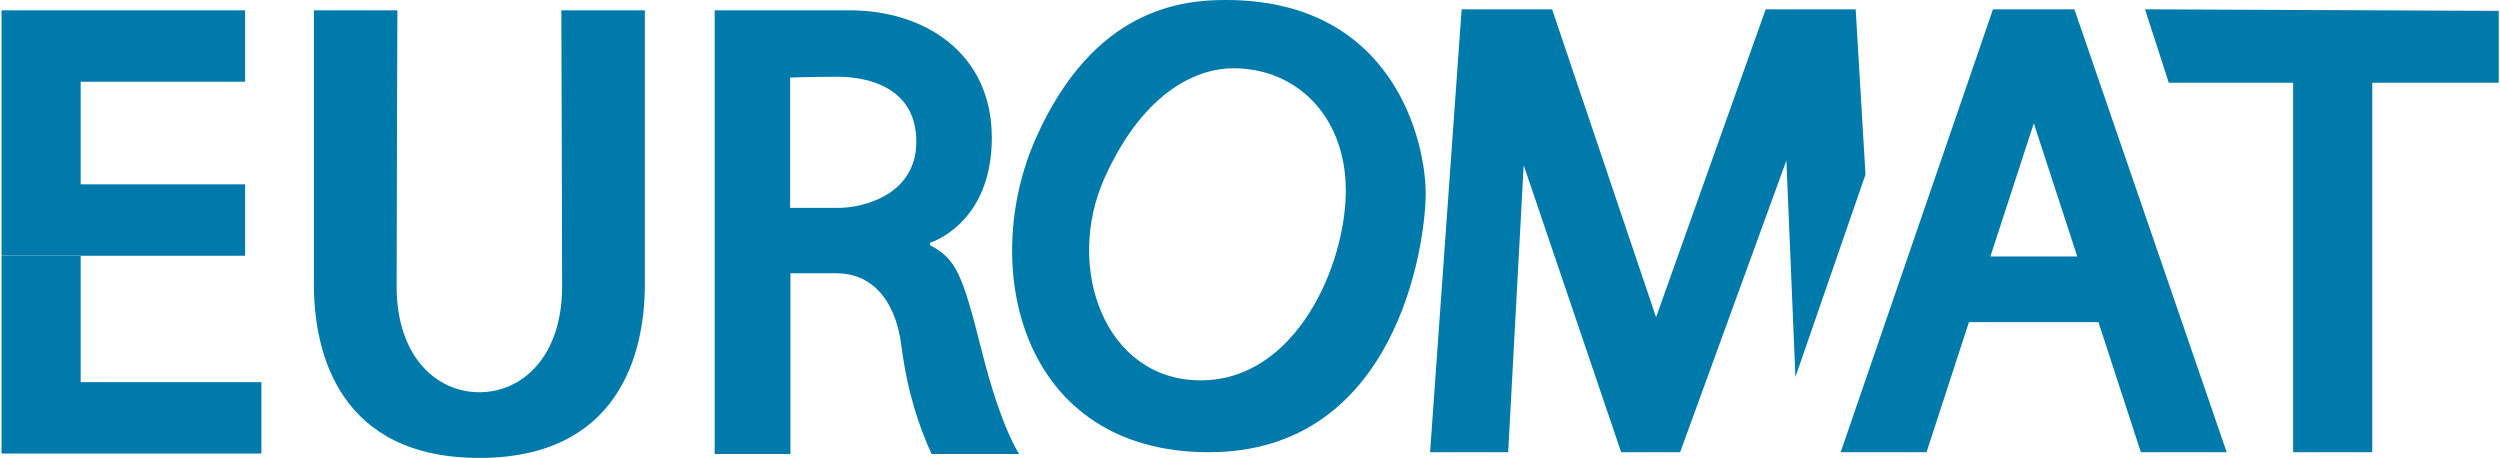
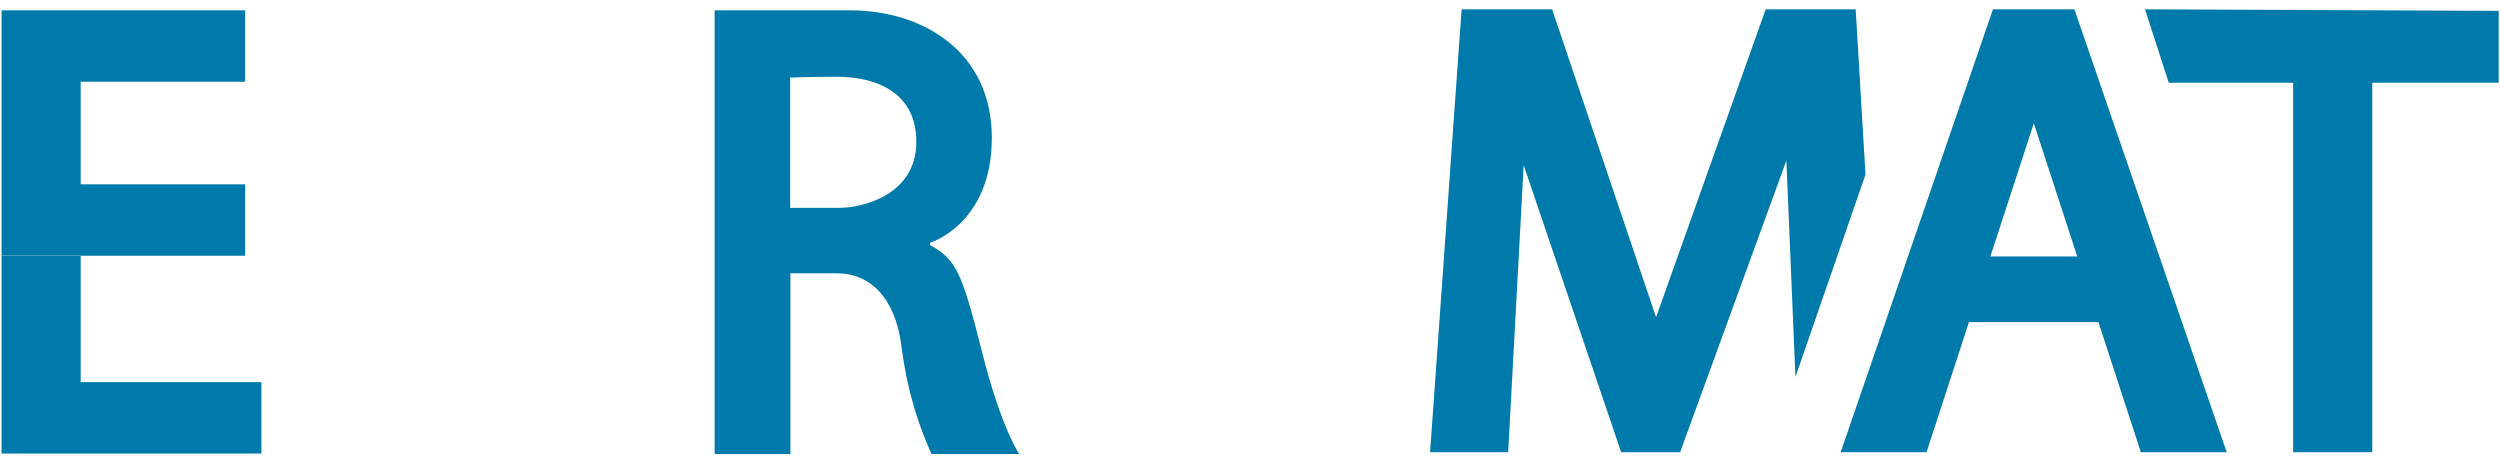
<svg xmlns="http://www.w3.org/2000/svg" id="Layer_1" data-name="Layer 1" version="1.1" viewBox="0 0 966.9 177.2">
  <defs>
    <style>
      .cls-1 {
        clip-path: url(#clippath);
      }

      .cls-2 {
        fill: none;
      }

      .cls-2, .cls-3, .cls-4 {
        stroke-width: 0px;
      }

      .cls-3 {
        fill: #0079ab;
      }

      .cls-5 {
        clip-path: url(#clippath-1);
      }

      .cls-6 {
        clip-path: url(#clippath-4);
      }

      .cls-7 {
        clip-path: url(#clippath-3);
      }

      .cls-8 {
        clip-path: url(#clippath-2);
      }

      .cls-9 {
        clip-path: url(#clippath-7);
      }

      .cls-10 {
        clip-path: url(#clippath-8);
      }

      .cls-11 {
        clip-path: url(#clippath-6);
      }

      .cls-12 {
        clip-path: url(#clippath-5);
      }

      .cls-13 {
        clip-path: url(#clippath-9);
      }

      .cls-14 {
        clip-path: url(#clippath-13);
      }

      .cls-15 {
        clip-path: url(#clippath-12);
      }

      .cls-16 {
        clip-path: url(#clippath-10);
      }

      .cls-17 {
        clip-path: url(#clippath-11);
      }

      .cls-4 {
        fill: #fff;
      }
    </style>
    <clipPath id="clippath">
      <rect class="cls-2" x="-18.5" y="-15.9" width="1003.4" height="208.7" />
    </clipPath>
    <clipPath id="clippath-1">
      <path class="cls-2" d="M.6,4h94.2v27.6H.6V4ZM.6,31.6h30.6v39.7H.6V31.6ZM.6,71.3h94.2v27.6H.6v-27.6ZM.6,99h30.6v48.8H.6v-48.8ZM.6,147.8h100.5v27.6H.6v-27.6Z" />
    </clipPath>
    <clipPath id="clippath-2">
      <rect class="cls-2" x="121.3" y="4" width="128.1" height="173.2" />
    </clipPath>
    <clipPath id="clippath-3">
-       <path class="cls-2" d="M217.4,110.8c0,27-15.3,40.9-32,40.9s-32-13.9-32-40.9.3-106.8.3-106.8h-32.3s0,78.9,0,106.1,10.4,67,64,67,64-39.9,64-67,0-106.1,0-106.1h-32.3s.3,79.8.3,106.8" />
-     </clipPath>
+       </clipPath>
    <clipPath id="clippath-4">
      <rect class="cls-2" x="276.3" y="3.7" width="117.9" height="171.9" />
    </clipPath>
    <clipPath id="clippath-5">
      <path class="cls-2" d="M324.4,80.4h-18.8V30s6.6-.3,18.5-.3,30.3,4.3,30.3,25.1-21,25.6-30,25.6M359.7,94.7v-.8s23.9-7.2,23.9-40.6-26.8-49.3-54.8-49.3h-52.4v171.6h29.3v-69.9h18c12.6,0,22.5,9.2,24.9,27.9,2.4,18.7,7.1,31.9,11.7,42h33.9s-6.9-9.7-14.5-39.9-9.9-35.4-20-40.9" />
    </clipPath>
    <clipPath id="clippath-6">
      <rect class="cls-2" x="390.7" width="160.8" height="175.6" />
    </clipPath>
    <clipPath id="clippath-7">
      <path class="cls-2" d="M464.3,147.1c-36.9,0-52.8-43.6-37-78.5,15.8-34.9,37.2-42.2,49.7-42.2,24.4,0,43.5,18.5,43.5,47.3s-19.2,73.4-56.1,73.4M474.1,0c-17.2,0-51.1,3.3-73.4,53.3-22.3,49.9-5.9,121.6,66.8,121.6s83.9-80.4,83.9-100.1S539.3,0,474.1,0" />
    </clipPath>
    <clipPath id="clippath-8">
      <rect class="cls-2" x="553" y="3" width="168.9" height="172.6" />
    </clipPath>
    <clipPath id="clippath-9">
      <polygon class="cls-2" points="717.7 3.6 682.9 3.6 640.5 122.7 600.3 3.6 565.3 3.6 553.1 174.9 583.3 174.9 589.3 63.9 627 174.9 649.8 174.9 690.9 62.1 694.4 145.8 721.5 67.5 717.7 3.6" />
    </clipPath>
    <clipPath id="clippath-10">
      <rect class="cls-2" x="711.6" y="3" width="149.8" height="172.6" />
    </clipPath>
    <clipPath id="clippath-11">
      <path class="cls-2" d="M769.8,99.2l16.8-51.5s8.7,26.7,16.8,51.5h-33.5ZM770.8,3.6l-58.9,171.3h33.2l16.4-50.3h50.1c7.8,24,16.4,50.3,16.4,50.3h33.2L802.3,3.6h-31.5Z" />
    </clipPath>
    <clipPath id="clippath-12">
      <rect class="cls-2" x="828.9" y="3" width="138" height="172.6" />
    </clipPath>
    <clipPath id="clippath-13">
      <polygon class="cls-2" points="966.4 4.2 829.6 3.6 838.8 32 886.9 32 886.9 174.9 917.5 174.9 917.5 32 966.4 32 966.4 4.2" />
    </clipPath>
  </defs>
  <g class="cls-1">
    <g>
-       <path class="cls-4" d="M-18.5-15.9h1003.4v208.7H-18.5V-15.9Z" />
+       <path class="cls-4" d="M-18.5-15.9h1003.4v208.7H-18.5Z" />
      <path class="cls-4" d="M-18.5-15.9h1003.4v208.7H-18.5V-15.9Z" />
    </g>
  </g>
  <g class="cls-5">
    <path class="cls-3" d="M.6,4h100.5v171.6H.6V4Z" />
  </g>
  <g class="cls-8">
    <g class="cls-7">
      <path class="cls-3" d="M121.3,4h128.1v173.2H121.3V4Z" />
    </g>
  </g>
  <g class="cls-6">
    <g class="cls-12">
      <path class="cls-3" d="M269.7-6.6h703.1v188.9H269.7V-6.6Z" />
    </g>
  </g>
  <g class="cls-11">
    <g class="cls-9">
-       <path class="cls-3" d="M269.7-6.6h703.1v188.9H269.7V-6.6Z" />
-     </g>
+       </g>
  </g>
  <g class="cls-10">
    <g class="cls-13">
      <path class="cls-3" d="M269.7-6.6h703.1v188.9H269.7V-6.6Z" />
    </g>
  </g>
  <g class="cls-16">
    <g class="cls-17">
      <path class="cls-3" d="M269.7-6.6h703.1v188.9H269.7V-6.6Z" />
    </g>
  </g>
  <g class="cls-15">
    <g class="cls-14">
      <path class="cls-3" d="M269.7-6.6h703.1v188.9H269.7V-6.6Z" />
    </g>
  </g>
</svg>